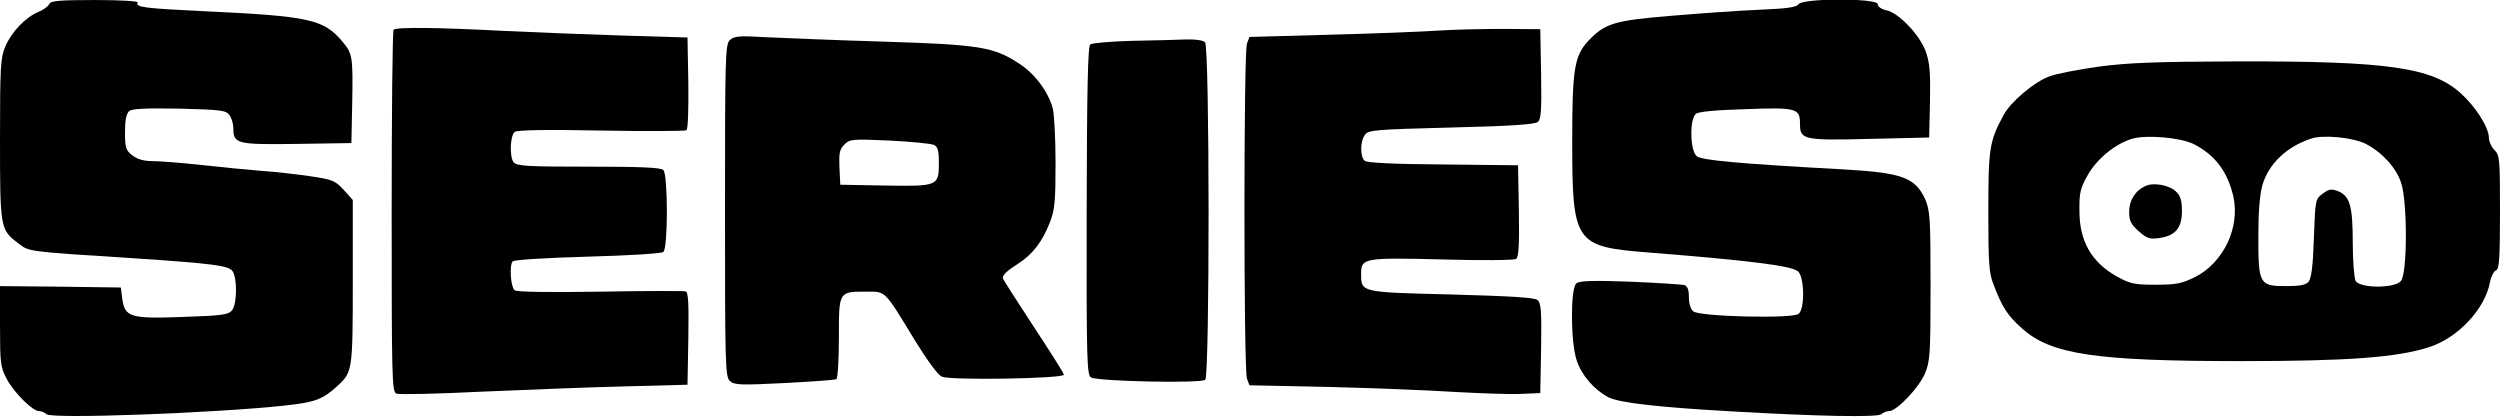
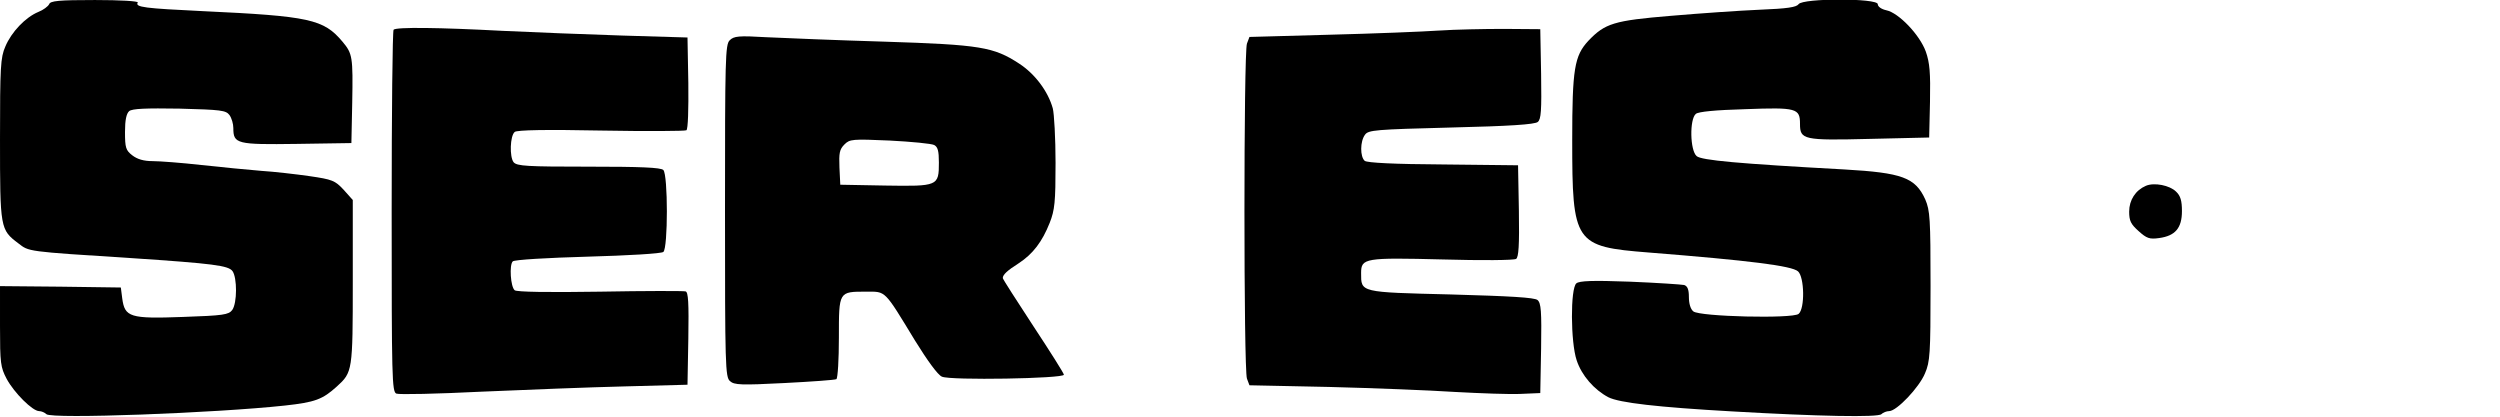
<svg xmlns="http://www.w3.org/2000/svg" version="1.0" width="900pt" height="150pt" viewBox="0 0 900 150" preserveAspectRatio="xMidYMid meet">
  <g transform="translate(0,150) scale(0.1,-0.1)" fill="#000000" stroke="none">
    <path d="M177 1485 c-4 -8 -21 -21 -39 -28 -46 -19 -97 -72 -119 -125 -17 -39 -19 -72 -19 -333 0 -322 1 -326 66 -375 39 -30 27 -29 404 -53 301 -20 352 -27 367 -47 17 -24 17 -115 -1 -140 -13 -17 -31 -20 -178 -25 -190 -7 -209 -1 -218 67 l-5 39 -217 3 -218 2 0 -144 c0 -134 2 -148 24 -190 27 -50 93 -116 117 -116 8 0 20 -5 26 -11 18 -18 608 4 858 31 110 12 136 22 188 69 56 51 57 55 57 376 l0 295 -33 37 c-31 33 -40 37 -123 49 -49 7 -127 16 -174 19 -47 4 -143 13 -215 21 -71 8 -151 14 -176 14 -32 0 -55 7 -73 21 -23 18 -26 27 -26 84 0 43 5 66 15 75 11 9 60 11 181 9 150 -4 167 -6 180 -23 8 -11 14 -32 14 -47 0 -57 12 -60 228 -57 l197 3 3 145 c3 166 1 177 -35 220 -68 81 -118 92 -504 110 -207 10 -244 14 -233 31 3 5 -63 9 -154 9 -131 0 -161 -3 -165 -15z" />
    <path d="M6475 1485 c-8 -11 -40 -16 -140 -20 -71 -3 -215 -13 -320 -22 -205 -17 -237 -27 -297 -90 -50 -54 -58 -101 -58 -357 0 -372 8 -384 275 -405 365 -29 516 -48 538 -68 23 -21 25 -134 2 -153 -22 -18 -356 -10 -379 9 -10 8 -16 28 -16 52 0 27 -5 39 -17 43 -10 2 -98 8 -196 12 -135 5 -181 3 -192 -6 -22 -18 -21 -212 1 -277 18 -55 63 -106 114 -133 39 -20 178 -36 445 -51 311 -18 526 -22 538 -10 6 6 19 11 28 11 27 0 108 85 129 136 18 42 20 69 20 314 0 244 -2 272 -19 312 -36 79 -83 96 -291 108 -384 21 -515 33 -532 48 -24 20 -26 133 -3 152 9 8 71 14 179 17 184 7 196 3 196 -53 0 -57 12 -60 251 -54 l214 5 3 129 c2 104 -1 140 -15 180 -22 61 -98 140 -142 149 -18 4 -31 13 -31 22 0 22 -270 22 -285 0z" />
    <path d="M1417 1393 c-4 -3 -7 -298 -7 -655 0 -598 1 -649 17 -655 9 -4 147 -1 307 7 160 7 392 16 516 19 l225 6 3 166 c2 128 0 168 -10 170 -7 2 -146 2 -308 -1 -189 -3 -299 -1 -307 5 -15 12 -20 92 -7 104 5 6 126 13 269 17 145 4 266 11 273 17 17 13 17 278 0 295 -9 9 -82 12 -269 12 -222 0 -258 2 -270 16 -15 19 -13 95 4 109 8 7 114 9 311 5 164 -3 302 -2 307 1 6 3 8 77 7 170 l-3 164 -235 7 c-129 4 -324 12 -432 17 -226 12 -382 14 -391 4z" />
    <path d="M5180 1390 c-58 -4 -235 -11 -393 -15 l-289 -8 -9 -24 c-12 -32 -12 -1174 0 -1206 l9 -24 287 -6 c157 -4 361 -12 453 -18 92 -5 199 -9 237 -7 l70 3 3 161 c2 134 0 163 -13 174 -11 9 -97 14 -312 20 -329 8 -323 7 -323 77 0 54 13 56 294 49 138 -4 257 -3 264 2 9 6 12 48 10 173 l-3 164 -269 3 c-178 1 -274 6 -283 13 -17 15 -17 70 1 94 12 17 37 19 310 26 211 5 301 11 312 20 12 10 14 40 12 173 l-3 161 -130 1 c-71 0 -177 -2 -235 -6z" />
-     <path d="M2627 1355 c-16 -15 -17 -66 -17 -614 0 -557 1 -599 18 -613 15 -14 40 -15 195 -7 98 5 182 11 188 14 5 4 9 71 9 150 0 167 -1 165 99 165 71 0 63 8 175 -176 44 -71 82 -124 97 -130 29 -14 439 -7 439 7 0 5 -50 84 -110 175 -60 92 -110 169 -110 173 0 12 16 27 57 53 52 34 85 78 112 146 18 46 21 74 21 215 0 89 -5 178 -10 197 -17 61 -64 124 -121 161 -92 60 -139 68 -484 79 -170 5 -362 13 -426 16 -100 6 -117 4 -132 -11z m736 -377 c13 -7 17 -21 17 -63 0 -85 -3 -86 -193 -83 l-162 3 -3 62 c-2 52 0 65 18 83 19 19 28 20 163 14 78 -4 150 -11 160 -16z" />
-     <path d="M4076 1353 c-77 -2 -145 -8 -151 -13 -9 -7 -12 -166 -13 -600 -1 -544 1 -591 16 -599 28 -14 397 -22 411 -8 16 16 16 1198 -1 1215 -7 7 -35 11 -67 10 -31 -1 -119 -4 -195 -5z" />
-     <path d="M7555 1260 c-71 -10 -151 -25 -177 -35 -54 -19 -140 -92 -165 -139 -51 -94 -55 -120 -55 -346 0 -187 2 -222 19 -265 31 -81 49 -110 103 -158 104 -93 263 -117 790 -117 383 0 561 13 677 51 103 34 199 137 217 233 4 21 14 40 22 43 11 4 14 40 14 209 0 191 -1 205 -20 224 -11 11 -20 31 -20 44 0 37 -47 111 -101 160 -104 94 -264 116 -804 115 -297 -1 -396 -5 -500 -19z m343 -279 c76 -39 121 -98 142 -188 25 -111 -35 -238 -137 -290 -49 -24 -68 -28 -142 -28 -76 0 -92 3 -139 29 -92 51 -136 127 -136 236 -1 66 3 82 30 130 32 57 97 111 158 130 51 16 177 5 224 -19z m619 1 c58 -30 109 -85 127 -140 23 -67 23 -328 -1 -354 -24 -27 -148 -26 -163 1 -5 11 -10 71 -10 134 0 134 -10 170 -51 188 -26 10 -34 9 -57 -8 -27 -20 -27 -22 -32 -160 -3 -98 -9 -145 -19 -157 -10 -12 -31 -16 -82 -16 -95 0 -99 7 -99 178 0 91 5 151 15 187 23 76 87 137 175 166 43 15 152 4 197 -19z" />
+     <path d="M2627 1355 c-16 -15 -17 -66 -17 -614 0 -557 1 -599 18 -613 15 -14 40 -15 195 -7 98 5 182 11 188 14 5 4 9 71 9 150 0 167 -1 165 99 165 71 0 63 8 175 -176 44 -71 82 -124 97 -130 29 -14 439 -7 439 7 0 5 -50 84 -110 175 -60 92 -110 169 -110 173 0 12 16 27 57 53 52 34 85 78 112 146 18 46 21 74 21 215 0 89 -5 178 -10 197 -17 61 -64 124 -121 161 -92 60 -139 68 -484 79 -170 5 -362 13 -426 16 -100 6 -117 4 -132 -11z m736 -377 c13 -7 17 -21 17 -63 0 -85 -3 -86 -193 -83 l-162 3 -3 62 c-2 52 0 65 18 83 19 19 28 20 163 14 78 -4 150 -11 160 -16" />
    <path d="M7725 831 c-37 -16 -60 -51 -60 -93 0 -33 6 -45 34 -70 29 -26 39 -30 74 -25 58 8 82 36 82 97 0 37 -5 55 -21 70 -23 23 -79 34 -109 21z" />
  </g>
</svg>